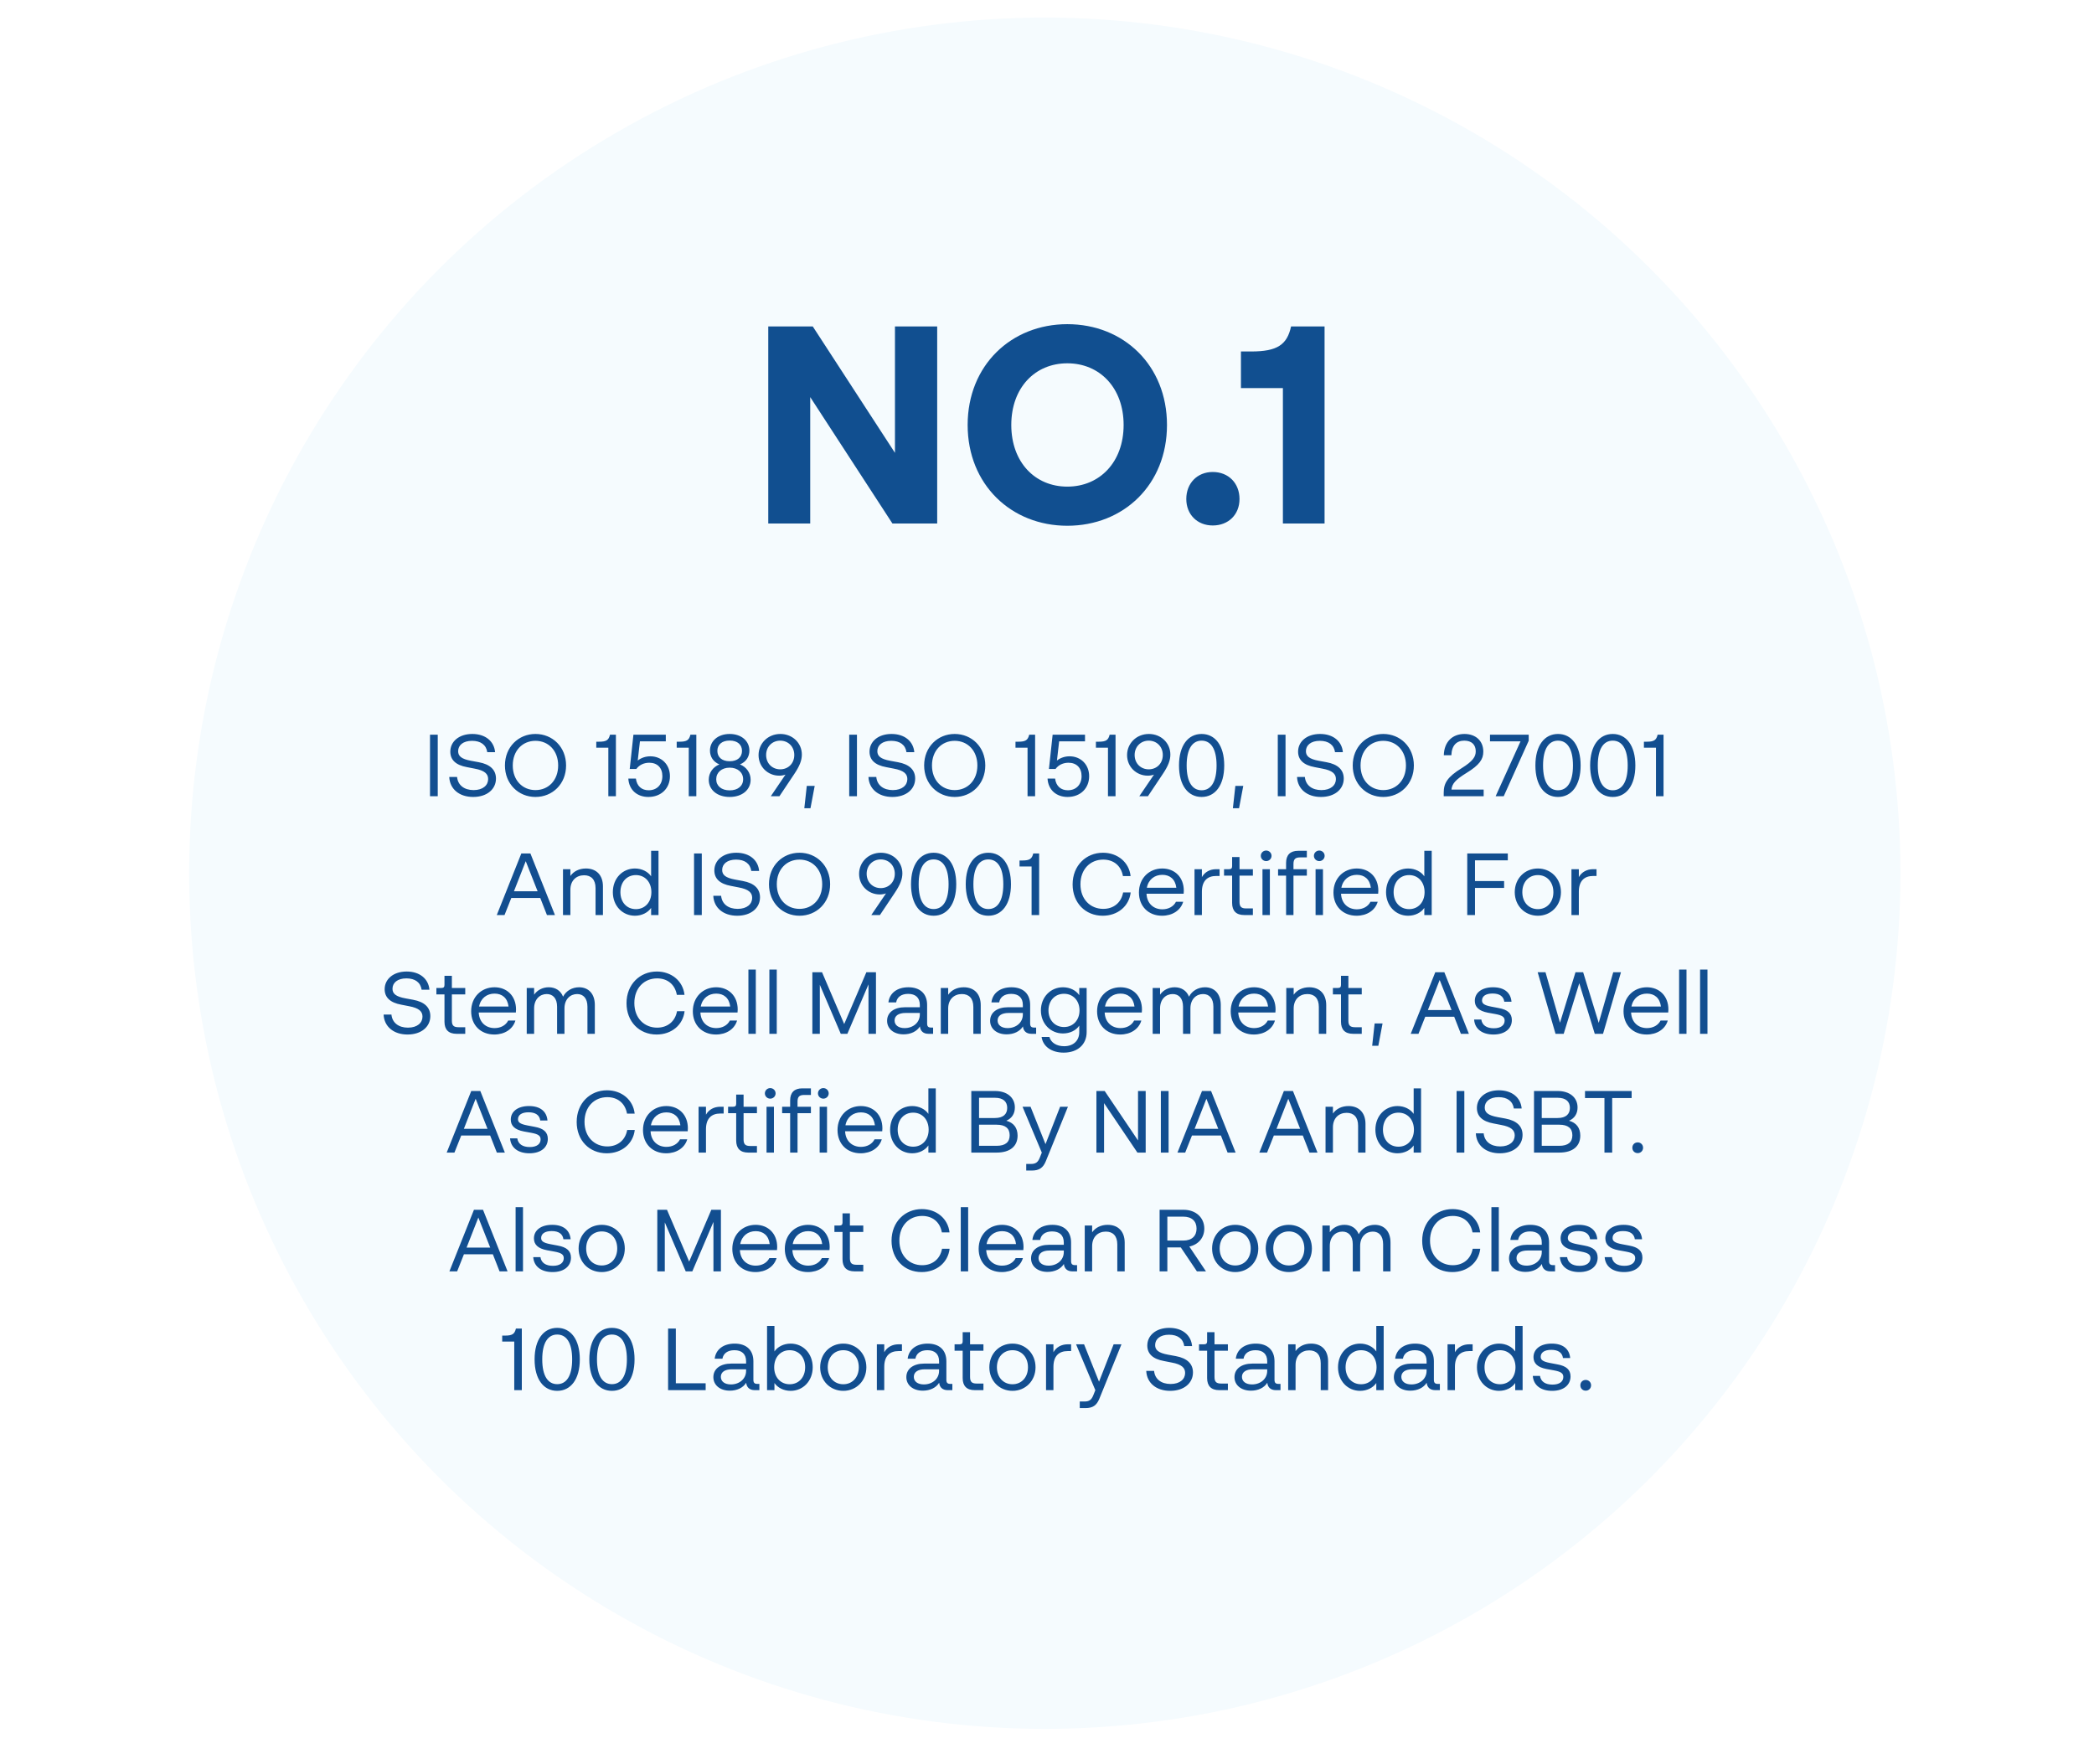
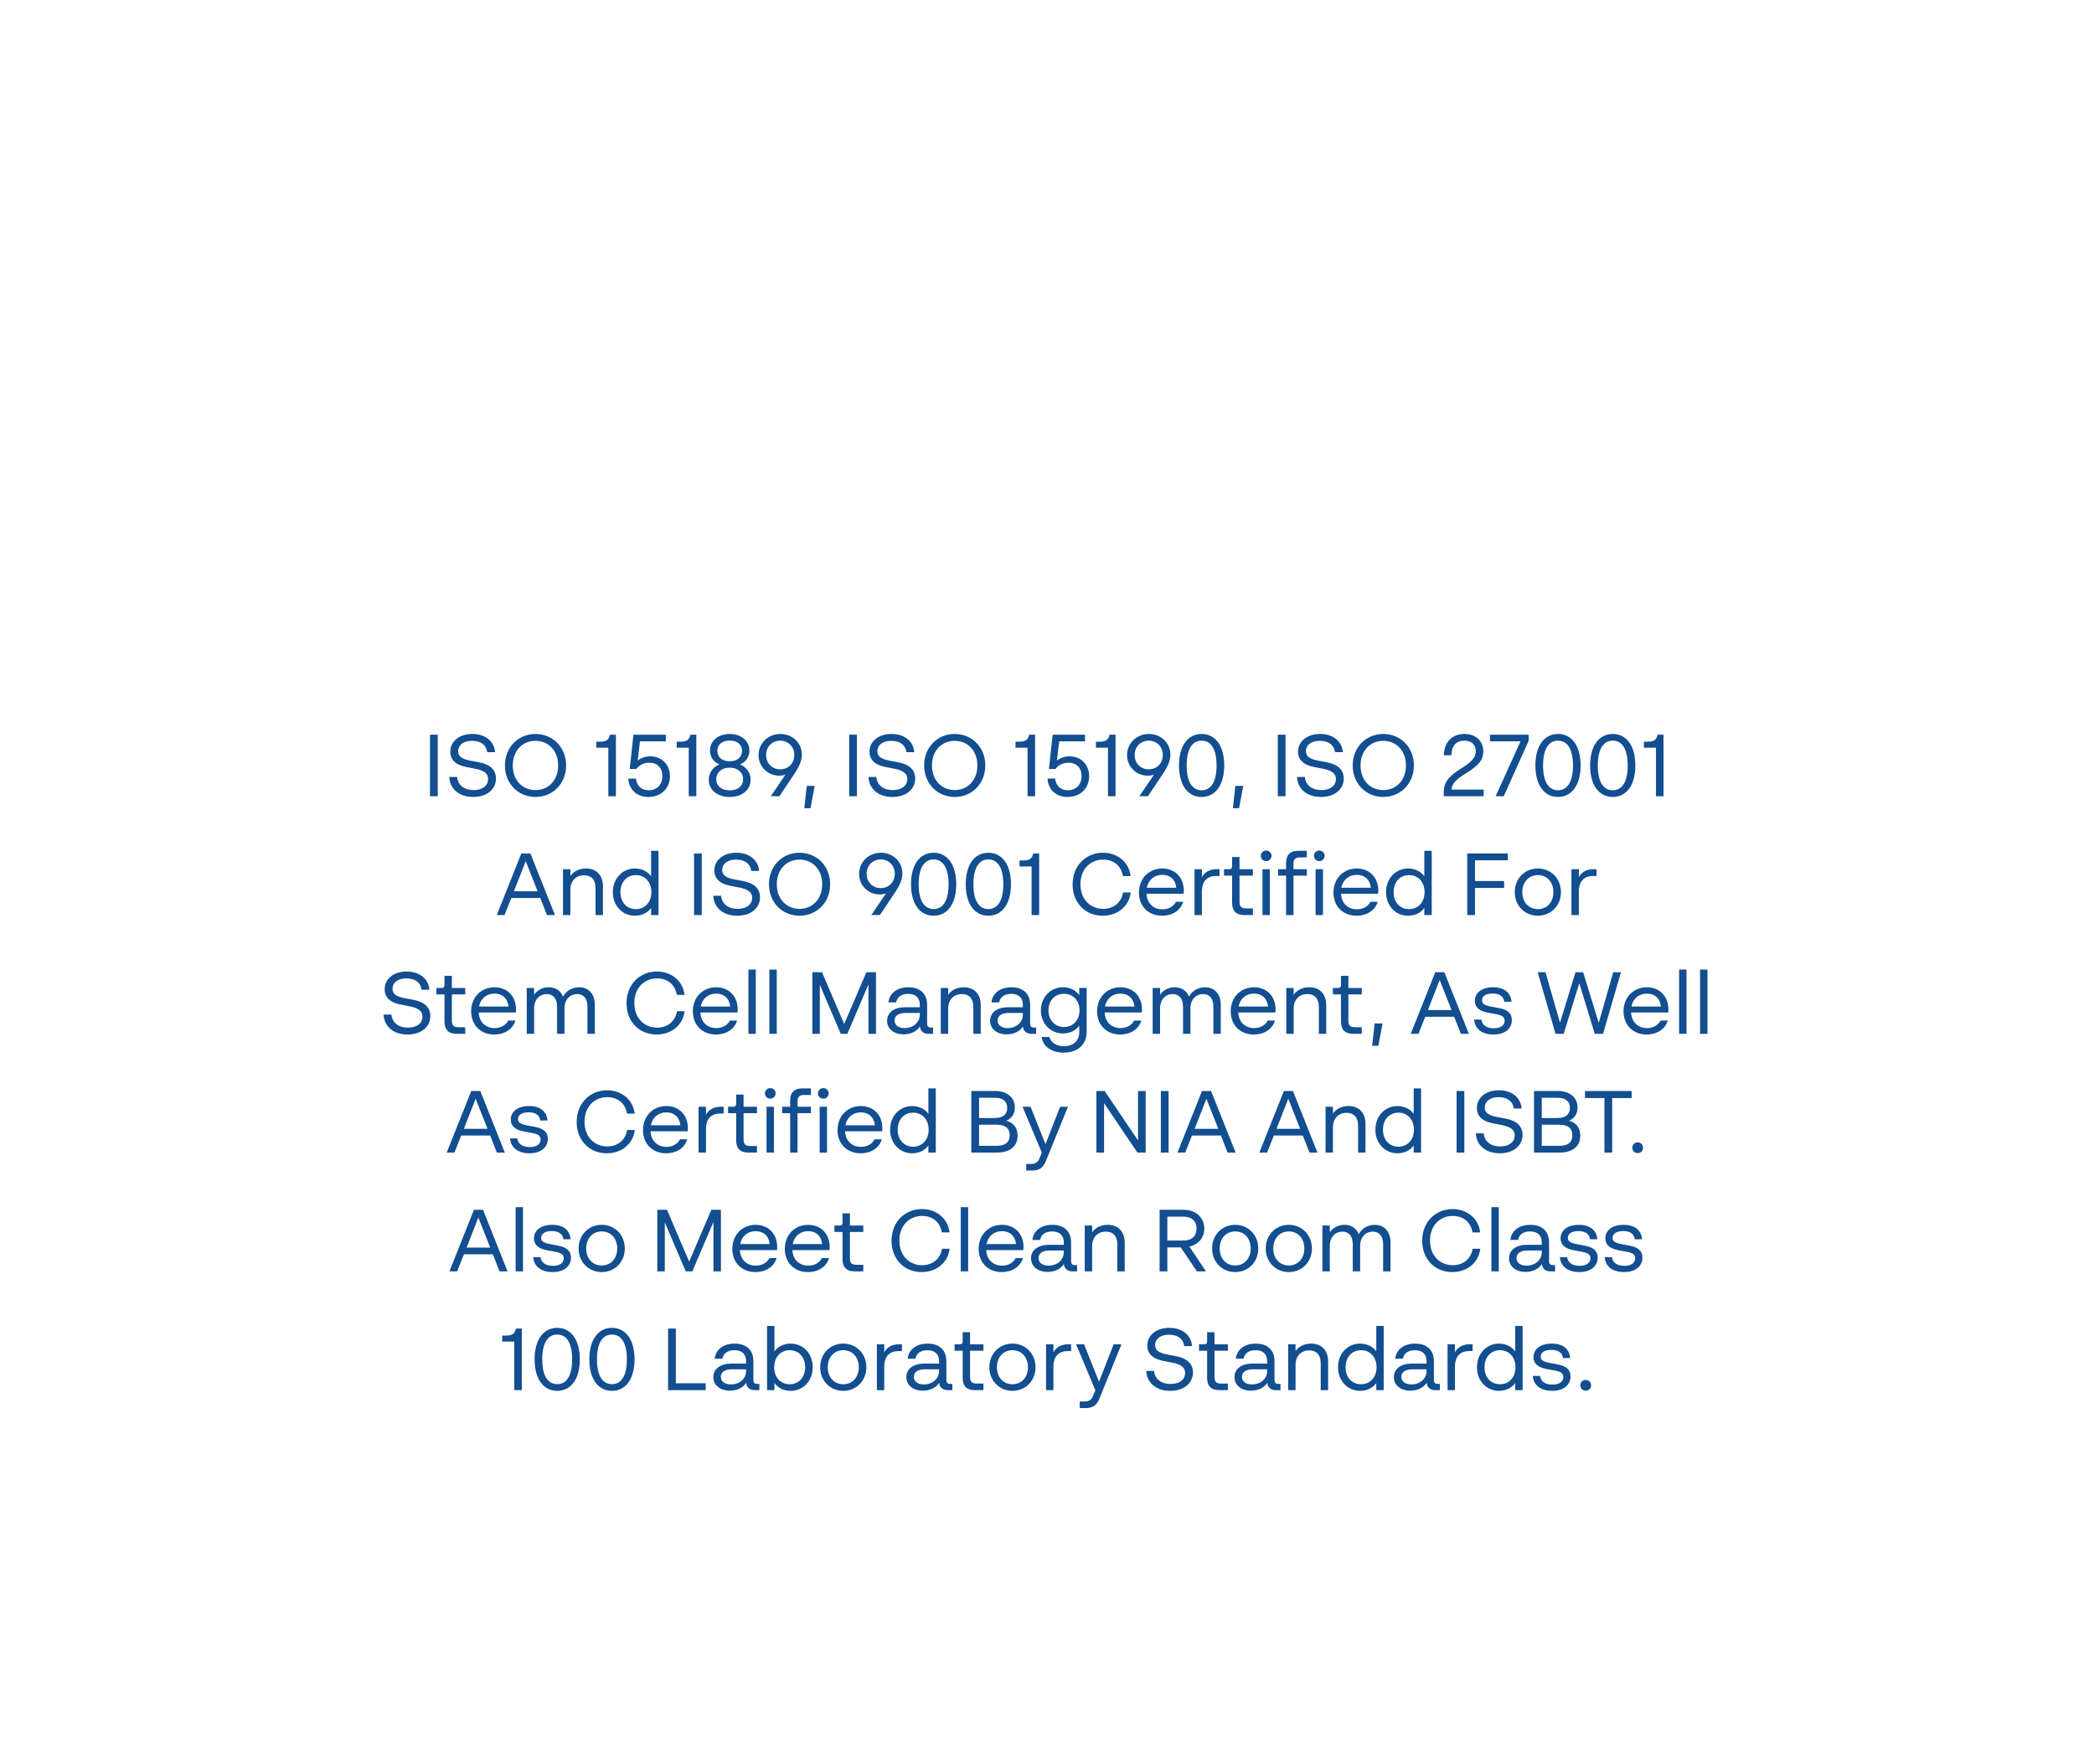
<svg xmlns="http://www.w3.org/2000/svg" width="476" height="401" viewBox="0 0 476 401" fill="none">
  <g filter="url(#filter0_d_530_851)">
-     <circle cx="237.5" cy="194.5" r="194.5" fill="#F5FBFE" />
    <path d="M99.507 177H97.747V163H99.507V177ZM107.562 177.16C104.382 177.16 102.242 175.34 102.122 172.62H103.902C104.082 174.5 105.542 175.6 107.662 175.6C109.802 175.6 110.962 174.48 110.962 173.1C110.962 171.92 110.182 171.14 107.882 170.72L106.142 170.38C103.602 169.92 102.362 168.72 102.362 166.86C102.362 164.58 104.322 162.84 107.362 162.84C110.342 162.84 112.322 164.5 112.542 166.98H110.762C110.522 165.32 109.282 164.4 107.302 164.4C105.302 164.4 104.142 165.38 104.142 166.76C104.142 167.86 104.882 168.54 107.082 168.94L108.822 169.26C111.462 169.74 112.742 171.04 112.742 172.98C112.742 175.38 110.722 177.16 107.562 177.16ZM121.72 177.16C117.86 177.16 114.78 174.2 114.78 170C114.78 165.8 117.86 162.84 121.72 162.84C125.6 162.84 128.68 165.8 128.68 170C128.68 174.2 125.6 177.16 121.72 177.16ZM121.72 175.6C124.68 175.6 126.88 173.36 126.88 170C126.88 166.64 124.68 164.4 121.72 164.4C118.76 164.4 116.56 166.64 116.56 170C116.56 173.36 118.76 175.6 121.72 175.6ZM138.665 163H140.005V177H138.285V165.96H135.545V164.6H136.185C137.845 164.6 138.365 164.24 138.665 163ZM147.848 167.92C150.348 167.92 152.288 169.76 152.288 172.44C152.288 175.2 150.288 177.16 147.388 177.16C144.908 177.16 142.988 175.64 142.828 172.98H144.548C144.768 174.72 145.888 175.64 147.448 175.64C149.348 175.64 150.568 174.34 150.568 172.42C150.568 170.52 149.408 169.38 147.588 169.38C146.408 169.38 145.328 169.86 144.648 170.8H143.148L143.988 163H151.348V164.52H145.468L144.968 168.88C145.788 168.24 146.788 167.92 147.848 167.92ZM156.946 163H158.286V177H156.566V165.96H153.826V164.6H154.466C156.126 164.6 156.646 164.24 156.946 163ZM168.209 169.76C169.689 170.36 170.629 171.68 170.629 173.24C170.629 175.54 168.709 177.16 165.869 177.16C163.029 177.16 161.109 175.54 161.109 173.24C161.109 171.68 162.049 170.36 163.529 169.76C162.069 169.16 161.389 167.94 161.389 166.62C161.389 164.44 163.209 162.84 165.869 162.84C168.529 162.84 170.349 164.44 170.349 166.62C170.349 167.94 169.669 169.16 168.209 169.76ZM165.869 164.34C164.069 164.34 163.069 165.3 163.069 166.68C163.069 168.1 164.089 169.04 165.869 169.04C167.649 169.04 168.669 168.1 168.669 166.68C168.669 165.3 167.669 164.34 165.869 164.34ZM165.869 175.66C167.729 175.66 168.929 174.66 168.929 173.14C168.929 171.6 167.709 170.5 165.869 170.5C164.029 170.5 162.809 171.6 162.809 173.14C162.809 174.66 164.009 175.66 165.869 175.66ZM177.393 162.84C180.133 162.84 182.273 164.88 182.273 167.52C182.273 168.84 181.773 170.12 180.553 171.94L177.173 177H175.213L178.553 172.08C178.113 172.24 177.633 172.32 177.133 172.32C174.553 172.32 172.433 170.32 172.433 167.64C172.433 165 174.553 162.84 177.393 162.84ZM177.353 170.88C179.173 170.88 180.553 169.54 180.553 167.62C180.553 165.72 179.173 164.36 177.353 164.36C175.553 164.36 174.153 165.72 174.153 167.62C174.153 169.54 175.553 170.88 177.353 170.88ZM184.235 179.72H182.835L183.395 174.64H185.195L184.235 179.72ZM194.8 177H193.04V163H194.8V177ZM202.855 177.16C199.675 177.16 197.535 175.34 197.415 172.62H199.195C199.375 174.5 200.835 175.6 202.955 175.6C205.095 175.6 206.255 174.48 206.255 173.1C206.255 171.92 205.475 171.14 203.175 170.72L201.435 170.38C198.895 169.92 197.655 168.72 197.655 166.86C197.655 164.58 199.615 162.84 202.655 162.84C205.635 162.84 207.615 164.5 207.835 166.98H206.055C205.815 165.32 204.575 164.4 202.595 164.4C200.595 164.4 199.435 165.38 199.435 166.76C199.435 167.86 200.175 168.54 202.375 168.94L204.115 169.26C206.755 169.74 208.035 171.04 208.035 172.98C208.035 175.38 206.015 177.16 202.855 177.16ZM217.013 177.16C213.153 177.16 210.073 174.2 210.073 170C210.073 165.8 213.153 162.84 217.013 162.84C220.893 162.84 223.973 165.8 223.973 170C223.973 174.2 220.893 177.16 217.013 177.16ZM217.013 175.6C219.973 175.6 222.173 173.36 222.173 170C222.173 166.64 219.973 164.4 217.013 164.4C214.053 164.4 211.853 166.64 211.853 170C211.853 173.36 214.053 175.6 217.013 175.6ZM233.958 163H235.298V177H233.578V165.96H230.838V164.6H231.478C233.138 164.6 233.658 164.24 233.958 163ZM243.141 167.92C245.641 167.92 247.581 169.76 247.581 172.44C247.581 175.2 245.581 177.16 242.681 177.16C240.201 177.16 238.281 175.64 238.121 172.98H239.841C240.061 174.72 241.181 175.64 242.741 175.64C244.641 175.64 245.861 174.34 245.861 172.42C245.861 170.52 244.701 169.38 242.881 169.38C241.701 169.38 240.621 169.86 239.941 170.8H238.441L239.281 163H246.641V164.52H240.761L240.261 168.88C241.081 168.24 242.081 167.92 243.141 167.92ZM252.239 163H253.579V177H251.859V165.96H249.119V164.6H249.759C251.419 164.6 251.939 164.24 252.239 163ZM261.162 162.84C263.902 162.84 266.042 164.88 266.042 167.52C266.042 168.84 265.542 170.12 264.322 171.94L260.942 177H258.982L262.322 172.08C261.882 172.24 261.402 172.32 260.902 172.32C258.322 172.32 256.202 170.32 256.202 167.64C256.202 165 258.322 162.84 261.162 162.84ZM261.122 170.88C262.942 170.88 264.322 169.54 264.322 167.62C264.322 165.72 262.942 164.36 261.122 164.36C259.322 164.36 257.922 165.72 257.922 167.62C257.922 169.54 259.322 170.88 261.122 170.88ZM273.146 177.16C270.086 177.16 268.006 174.56 268.006 170C268.006 165.44 270.086 162.84 273.146 162.84C276.206 162.84 278.286 165.44 278.286 170C278.286 174.56 276.206 177.16 273.146 177.16ZM273.146 175.64C275.206 175.64 276.546 173.84 276.546 170C276.546 166.16 275.206 164.36 273.146 164.36C271.086 164.36 269.746 166.16 269.746 170C269.746 173.84 271.086 175.64 273.146 175.64ZM281.657 179.72H280.257L280.817 174.64H282.617L281.657 179.72ZM292.222 177H290.462V163H292.222V177ZM300.277 177.16C297.097 177.16 294.957 175.34 294.837 172.62H296.617C296.797 174.5 298.257 175.6 300.377 175.6C302.517 175.6 303.677 174.48 303.677 173.1C303.677 171.92 302.897 171.14 300.597 170.72L298.857 170.38C296.317 169.92 295.077 168.72 295.077 166.86C295.077 164.58 297.037 162.84 300.077 162.84C303.057 162.84 305.037 164.5 305.257 166.98H303.477C303.237 165.32 301.997 164.4 300.017 164.4C298.017 164.4 296.857 165.38 296.857 166.76C296.857 167.86 297.597 168.54 299.797 168.94L301.537 169.26C304.177 169.74 305.457 171.04 305.457 172.98C305.457 175.38 303.437 177.16 300.277 177.16ZM314.435 177.16C310.575 177.16 307.495 174.2 307.495 170C307.495 165.8 310.575 162.84 314.435 162.84C318.315 162.84 321.395 165.8 321.395 170C321.395 174.2 318.315 177.16 314.435 177.16ZM314.435 175.6C317.395 175.6 319.595 173.36 319.595 170C319.595 166.64 317.395 164.4 314.435 164.4C311.475 164.4 309.275 166.64 309.275 170C309.275 173.36 311.475 175.6 314.435 175.6ZM329.94 175.48H337.26V177H328.18V176.18C328.18 173.98 329.06 172.6 332.22 170.64C334.86 169 335.46 167.98 335.46 166.78C335.46 165.28 334.52 164.36 332.86 164.36C331.12 164.36 330 165.42 329.92 167.68H328.2C328.28 164.6 330.18 162.84 332.9 162.84C335.42 162.84 337.18 164.38 337.18 166.86C337.18 168.6 336.3 169.9 333.36 171.7C330.86 173.24 330.08 174.14 329.94 175.48ZM338.7 164.52V163H347.5V164.38L341.82 177H339.98L345.64 164.52H338.7ZM354.161 177.16C351.101 177.16 349.021 174.56 349.021 170C349.021 165.44 351.101 162.84 354.161 162.84C357.221 162.84 359.301 165.44 359.301 170C359.301 174.56 357.221 177.16 354.161 177.16ZM354.161 175.64C356.221 175.64 357.561 173.84 357.561 170C357.561 166.16 356.221 164.36 354.161 164.36C352.101 164.36 350.761 166.16 350.761 170C350.761 173.84 352.101 175.64 354.161 175.64ZM366.603 177.16C363.543 177.16 361.463 174.56 361.463 170C361.463 165.44 363.543 162.84 366.603 162.84C369.663 162.84 371.743 165.44 371.743 170C371.743 174.56 369.663 177.16 366.603 177.16ZM366.603 175.64C368.663 175.64 370.003 173.84 370.003 170C370.003 166.16 368.663 164.36 366.603 164.36C364.543 164.36 363.203 166.16 363.203 170C363.203 173.84 364.543 175.64 366.603 175.64ZM376.809 163H378.149V177H376.429V165.96H373.689V164.6H374.329C375.989 164.6 376.509 164.24 376.809 163ZM126.148 204H124.328L122.808 200.12H116.228L114.688 204H112.928L118.508 190H120.568L126.148 204ZM119.508 191.76L116.828 198.6H122.208L119.508 191.76ZM133.198 193.42C135.558 193.42 137.058 194.92 137.058 197.48V204H135.378V197.88C135.378 195.92 134.358 194.96 132.778 194.96C131.018 194.96 129.658 196.14 129.658 198.26V204H127.978V193.58H129.658V195.12C130.418 194.04 131.678 193.42 133.198 193.42ZM148.009 195.2V189.4H149.689V204H148.009V202.38C147.289 203.44 145.909 204.16 144.329 204.16C141.509 204.16 139.309 201.92 139.309 198.8C139.309 195.66 141.509 193.42 144.329 193.42C145.909 193.42 147.289 194.14 148.009 195.2ZM144.549 202.66C146.609 202.66 148.069 201.08 148.069 198.8C148.069 196.5 146.609 194.92 144.549 194.92C142.469 194.92 141.029 196.5 141.029 198.8C141.029 201.08 142.469 202.66 144.549 202.66ZM159.527 204H157.767V190H159.527V204ZM167.582 204.16C164.402 204.16 162.262 202.34 162.142 199.62H163.922C164.102 201.5 165.562 202.6 167.682 202.6C169.822 202.6 170.982 201.48 170.982 200.1C170.982 198.92 170.202 198.14 167.902 197.72L166.162 197.38C163.622 196.92 162.382 195.72 162.382 193.86C162.382 191.58 164.342 189.84 167.382 189.84C170.362 189.84 172.342 191.5 172.562 193.98H170.782C170.542 192.32 169.302 191.4 167.322 191.4C165.322 191.4 164.162 192.38 164.162 193.76C164.162 194.86 164.902 195.54 167.102 195.94L168.842 196.26C171.482 196.74 172.762 198.04 172.762 199.98C172.762 202.38 170.742 204.16 167.582 204.16ZM181.74 204.16C177.88 204.16 174.8 201.2 174.8 197C174.8 192.8 177.88 189.84 181.74 189.84C185.62 189.84 188.7 192.8 188.7 197C188.7 201.2 185.62 204.16 181.74 204.16ZM181.74 202.6C184.7 202.6 186.9 200.36 186.9 197C186.9 193.64 184.7 191.4 181.74 191.4C178.78 191.4 176.58 193.64 176.58 197C176.58 200.36 178.78 202.6 181.74 202.6ZM200.244 189.84C202.984 189.84 205.124 191.88 205.124 194.52C205.124 195.84 204.624 197.12 203.404 198.94L200.024 204H198.064L201.404 199.08C200.964 199.24 200.484 199.32 199.984 199.32C197.404 199.32 195.284 197.32 195.284 194.64C195.284 192 197.404 189.84 200.244 189.84ZM200.204 197.88C202.024 197.88 203.404 196.54 203.404 194.62C203.404 192.72 202.024 191.36 200.204 191.36C198.404 191.36 197.004 192.72 197.004 194.62C197.004 196.54 198.404 197.88 200.204 197.88ZM212.228 204.16C209.168 204.16 207.088 201.56 207.088 197C207.088 192.44 209.168 189.84 212.228 189.84C215.288 189.84 217.368 192.44 217.368 197C217.368 201.56 215.288 204.16 212.228 204.16ZM212.228 202.64C214.288 202.64 215.628 200.84 215.628 197C215.628 193.16 214.288 191.36 212.228 191.36C210.168 191.36 208.828 193.16 208.828 197C208.828 200.84 210.168 202.64 212.228 202.64ZM224.669 204.16C221.609 204.16 219.529 201.56 219.529 197C219.529 192.44 221.609 189.84 224.669 189.84C227.729 189.84 229.809 192.44 229.809 197C229.809 201.56 227.729 204.16 224.669 204.16ZM224.669 202.64C226.729 202.64 228.069 200.84 228.069 197C228.069 193.16 226.729 191.36 224.669 191.36C222.609 191.36 221.269 193.16 221.269 197C221.269 200.84 222.609 202.64 224.669 202.64ZM234.876 190H236.216V204H234.496V192.96H231.756V191.6H232.396C234.056 191.6 234.576 191.24 234.876 190ZM250.663 204.16C246.703 204.16 243.823 201.22 243.823 197.04C243.823 192.76 246.863 189.84 250.723 189.84C254.043 189.84 256.663 192 257.003 195.14H255.263C254.823 192.7 253.063 191.4 250.783 191.4C247.823 191.4 245.603 193.6 245.603 197C245.603 200.48 247.903 202.6 250.783 202.6C253.103 202.6 254.883 201.22 255.303 198.86H257.023C256.663 202 254.063 204.16 250.663 204.16ZM269.099 198.48C269.099 198.76 269.079 199 269.059 199.16H260.619C260.739 201.48 262.319 202.7 264.219 202.7C265.619 202.7 266.779 202.06 267.319 200.98H268.959C268.379 202.96 266.479 204.16 264.159 204.16C261.059 204.16 258.899 202.02 258.899 198.88C258.899 195.64 261.219 193.42 264.199 193.42C267.019 193.42 269.099 195.38 269.099 198.48ZM264.219 194.86C262.479 194.86 261.059 195.9 260.699 197.8H267.399C267.159 195.84 265.919 194.86 264.219 194.86ZM276.452 193.58H277.232V195.12H276.452C274.432 195.12 273.212 196.28 273.212 198.7V204H271.532V193.58H273.212V195.38C273.872 194.2 275.072 193.58 276.452 193.58ZM284.801 193.58V195.04H281.761V201C281.761 202.1 282.161 202.5 283.261 202.5H284.801V204H282.821C281.021 204 280.081 203.06 280.081 201.26V195.04H278.241V193.58H279.361C279.881 193.58 280.081 193.38 280.081 192.88V190.82H281.761V193.58H284.801ZM287.821 191.74C287.161 191.74 286.601 191.22 286.601 190.54C286.601 189.86 287.161 189.34 287.821 189.34C288.481 189.34 289.041 189.86 289.041 190.54C289.041 191.22 288.481 191.74 287.821 191.74ZM288.661 204H286.981V193.58H288.661V204ZM297.067 190.9H295.547C294.447 190.9 294.027 191.3 294.027 192.4V193.58H297.067V195.04H294.027V204H292.347V195.04H290.527V193.58H292.347V192.14C292.347 190.34 293.307 189.4 295.087 189.4H297.067V190.9ZM299.892 191.74C299.232 191.74 298.672 191.22 298.672 190.54C298.672 189.86 299.232 189.34 299.892 189.34C300.552 189.34 301.112 189.86 301.112 190.54C301.112 191.22 300.552 191.74 299.892 191.74ZM300.732 204H299.052V193.58H300.732V204ZM313.317 198.48C313.317 198.76 313.297 199 313.277 199.16H304.837C304.957 201.48 306.537 202.7 308.437 202.7C309.837 202.7 310.997 202.06 311.537 200.98H313.177C312.597 202.96 310.697 204.16 308.377 204.16C305.277 204.16 303.117 202.02 303.117 198.88C303.117 195.64 305.437 193.42 308.417 193.42C311.237 193.42 313.317 195.38 313.317 198.48ZM308.437 194.86C306.697 194.86 305.277 195.9 304.917 197.8H311.617C311.377 195.84 310.137 194.86 308.437 194.86ZM323.771 195.2V189.4H325.451V204H323.771V202.38C323.051 203.44 321.671 204.16 320.091 204.16C317.271 204.16 315.071 201.92 315.071 198.8C315.071 195.66 317.271 193.42 320.091 193.42C321.671 193.42 323.051 194.14 323.771 195.2ZM320.311 202.66C322.371 202.66 323.831 201.08 323.831 198.8C323.831 196.5 322.371 194.92 320.311 194.92C318.231 194.92 316.791 196.5 316.791 198.8C316.791 201.08 318.231 202.66 320.311 202.66ZM342.749 190V191.56H335.289V196.28H341.909V197.84H335.289V204H333.529V190H342.749ZM349.588 204.16C346.628 204.16 344.328 201.9 344.328 198.8C344.328 195.68 346.628 193.42 349.588 193.42C352.528 193.42 354.828 195.68 354.828 198.8C354.828 201.9 352.528 204.16 349.588 204.16ZM349.588 202.66C351.648 202.66 353.108 201.08 353.108 198.8C353.108 196.5 351.648 194.92 349.588 194.92C347.508 194.92 346.048 196.5 346.048 198.8C346.048 201.08 347.508 202.66 349.588 202.66ZM362.136 193.58H362.916V195.12H362.136C360.116 195.12 358.896 196.28 358.896 198.7V204H357.216V193.58H358.896V195.38C359.556 194.2 360.756 193.58 362.136 193.58ZM92.64 231.16C89.46 231.16 87.32 229.34 87.2 226.62H88.98C89.16 228.5 90.62 229.6 92.74 229.6C94.88 229.6 96.04 228.48 96.04 227.1C96.04 225.92 95.26 225.14 92.96 224.72L91.22 224.38C88.68 223.92 87.44 222.72 87.44 220.86C87.44 218.58 89.4 216.84 92.44 216.84C95.42 216.84 97.4 218.5 97.62 220.98H95.84C95.6 219.32 94.36 218.4 92.38 218.4C90.38 218.4 89.22 219.38 89.22 220.76C89.22 221.86 89.96 222.54 92.16 222.94L93.9 223.26C96.54 223.74 97.82 225.04 97.82 226.98C97.82 229.38 95.8 231.16 92.64 231.16ZM105.758 220.58V222.04H102.718V228C102.718 229.1 103.118 229.5 104.218 229.5H105.758V231H103.778C101.978 231 101.038 230.06 101.038 228.26V222.04H99.198V220.58H100.318C100.838 220.58 101.038 220.38 101.038 219.88V217.82H102.718V220.58H105.758ZM117.302 225.48C117.302 225.76 117.282 226 117.262 226.16H108.822C108.942 228.48 110.522 229.7 112.422 229.7C113.822 229.7 114.982 229.06 115.522 227.98H117.162C116.582 229.96 114.682 231.16 112.362 231.16C109.262 231.16 107.102 229.02 107.102 225.88C107.102 222.64 109.422 220.42 112.402 220.42C115.222 220.42 117.302 222.38 117.302 225.48ZM112.422 221.86C110.682 221.86 109.262 222.9 108.902 224.8H115.602C115.362 222.84 114.122 221.86 112.422 221.86ZM131.635 220.42C133.755 220.42 135.215 221.88 135.215 224.44V231H133.535V224.84C133.535 222.9 132.575 221.96 131.195 221.96C129.635 221.96 128.315 223.14 128.315 225.22V231H126.635V224.84C126.635 222.9 125.655 221.96 124.275 221.96C122.735 221.96 121.415 223.14 121.415 225.22V231H119.735V220.58H121.415V222.1C122.155 221.04 123.375 220.42 124.735 220.42C126.255 220.42 127.455 221.18 127.995 222.56C128.675 221.22 130.075 220.42 131.635 220.42ZM149.257 231.16C145.297 231.16 142.417 228.22 142.417 224.04C142.417 219.76 145.457 216.84 149.317 216.84C152.637 216.84 155.257 219 155.597 222.14H153.857C153.417 219.7 151.657 218.4 149.377 218.4C146.417 218.4 144.197 220.6 144.197 224C144.197 227.48 146.497 229.6 149.377 229.6C151.697 229.6 153.477 228.22 153.897 225.86H155.617C155.257 229 152.657 231.16 149.257 231.16ZM167.692 225.48C167.692 225.76 167.672 226 167.652 226.16H159.212C159.332 228.48 160.912 229.7 162.812 229.7C164.212 229.7 165.372 229.06 165.912 227.98H167.552C166.972 229.96 165.072 231.16 162.752 231.16C159.652 231.16 157.492 229.02 157.492 225.88C157.492 222.64 159.812 220.42 162.792 220.42C165.612 220.42 167.692 222.38 167.692 225.48ZM162.812 221.86C161.072 221.86 159.652 222.9 159.292 224.8H165.992C165.752 222.84 164.512 221.86 162.812 221.86ZM171.806 231H170.126V216.4H171.806V231ZM176.572 231H174.892V216.4H176.572V231ZM191.901 228.78L196.941 217H199.121V231H197.421V219.76L192.621 231H191.121L186.361 219.86V231H184.661V217H186.861L191.901 228.78ZM211.651 229.58H212.111V231H211.031C209.911 231 209.211 230.38 209.111 229.32C208.411 230.46 207.031 231.12 205.391 231.12C203.171 231.12 201.651 229.86 201.651 228.04C201.651 226.16 203.231 224.96 205.751 224.96H209.091V224.44C209.091 222.78 208.111 221.92 206.431 221.92C204.891 221.92 203.911 222.66 203.711 223.86H201.951C202.191 221.76 203.931 220.42 206.491 220.42C209.191 220.42 210.751 221.92 210.751 224.44V228.66C210.751 229.32 211.011 229.58 211.651 229.58ZM205.631 229.7C207.591 229.7 209.091 228.42 209.091 226.62V226.26H205.851C204.231 226.26 203.351 226.92 203.351 227.98C203.351 229.02 204.231 229.7 205.631 229.7ZM219.076 220.42C221.436 220.42 222.936 221.92 222.936 224.48V231H221.256V224.88C221.256 222.92 220.236 221.96 218.656 221.96C216.896 221.96 215.536 223.14 215.536 225.26V231H213.856V220.58H215.536V222.12C216.296 221.04 217.556 220.42 219.076 220.42ZM235.069 229.58H235.529V231H234.449C233.329 231 232.629 230.38 232.529 229.32C231.829 230.46 230.449 231.12 228.809 231.12C226.589 231.12 225.069 229.86 225.069 228.04C225.069 226.16 226.649 224.96 229.169 224.96H232.509V224.44C232.509 222.78 231.529 221.92 229.849 221.92C228.309 221.92 227.329 222.66 227.129 223.86H225.369C225.609 221.76 227.349 220.42 229.909 220.42C232.609 220.42 234.169 221.92 234.169 224.44V228.66C234.169 229.32 234.429 229.58 235.069 229.58ZM229.049 229.7C231.009 229.7 232.509 228.42 232.509 226.62V226.26H229.269C227.649 226.26 226.769 226.92 226.769 227.98C226.769 229.02 227.649 229.7 229.049 229.7ZM245.333 222.22V220.58H247.013V230.62C247.013 233.38 245.013 235.28 241.793 235.28C239.013 235.28 237.073 233.86 236.773 231.72H238.553C238.873 232.98 240.153 233.82 241.893 233.82C244.013 233.82 245.333 232.54 245.333 230.62V229.14C244.613 230.22 243.233 230.92 241.633 230.92C238.813 230.92 236.613 228.7 236.613 225.68C236.613 222.66 238.813 220.42 241.633 220.42C243.233 220.42 244.613 221.14 245.333 222.22ZM241.873 229.46C243.933 229.46 245.393 227.88 245.393 225.68C245.393 223.46 243.933 221.9 241.873 221.9C239.793 221.9 238.333 223.46 238.333 225.68C238.333 227.88 239.793 229.46 241.873 229.46ZM259.587 225.48C259.587 225.76 259.567 226 259.547 226.16H251.107C251.227 228.48 252.807 229.7 254.707 229.7C256.107 229.7 257.267 229.06 257.807 227.98H259.447C258.867 229.96 256.967 231.16 254.647 231.16C251.547 231.16 249.387 229.02 249.387 225.88C249.387 222.64 251.707 220.42 254.687 220.42C257.507 220.42 259.587 222.38 259.587 225.48ZM254.707 221.86C252.967 221.86 251.547 222.9 251.187 224.8H257.887C257.647 222.84 256.407 221.86 254.707 221.86ZM273.92 220.42C276.04 220.42 277.5 221.88 277.5 224.44V231H275.82V224.84C275.82 222.9 274.86 221.96 273.48 221.96C271.92 221.96 270.6 223.14 270.6 225.22V231H268.92V224.84C268.92 222.9 267.94 221.96 266.56 221.96C265.02 221.96 263.7 223.14 263.7 225.22V231H262.02V220.58H263.7V222.1C264.44 221.04 265.66 220.42 267.02 220.42C268.54 220.42 269.74 221.18 270.28 222.56C270.96 221.22 272.36 220.42 273.92 220.42ZM289.958 225.48C289.958 225.76 289.938 226 289.918 226.16H281.478C281.598 228.48 283.178 229.7 285.078 229.7C286.478 229.7 287.638 229.06 288.178 227.98H289.818C289.238 229.96 287.338 231.16 285.018 231.16C281.918 231.16 279.758 229.02 279.758 225.88C279.758 222.64 282.078 220.42 285.058 220.42C287.878 220.42 289.958 222.38 289.958 225.48ZM285.078 221.86C283.338 221.86 281.918 222.9 281.558 224.8H288.258C288.018 222.84 286.778 221.86 285.078 221.86ZM297.612 220.42C299.972 220.42 301.472 221.92 301.472 224.48V231H299.792V224.88C299.792 222.92 298.772 221.96 297.192 221.96C295.432 221.96 294.072 223.14 294.072 225.26V231H292.392V220.58H294.072V222.12C294.832 221.04 296.092 220.42 297.612 220.42ZM309.548 220.58V222.04H306.508V228C306.508 229.1 306.908 229.5 308.008 229.5H309.548V231H307.568C305.768 231 304.828 230.06 304.828 228.26V222.04H302.988V220.58H304.108C304.628 220.58 304.828 220.38 304.828 219.88V217.82H306.508V220.58H309.548ZM313.317 233.72H311.917L312.477 228.64H314.277L313.317 233.72ZM333.902 231H332.082L330.562 227.12H323.982L322.442 231H320.682L326.262 217H328.322L333.902 231ZM327.262 218.76L324.582 225.6H329.962L327.262 218.76ZM339.489 231.16C336.949 231.16 335.249 229.92 335.089 227.76H336.729C336.909 229.04 337.929 229.74 339.569 229.74C341.169 229.74 342.029 229.04 342.029 228C342.029 227.2 341.529 226.8 339.889 226.5L338.229 226.2C336.109 225.8 335.249 224.86 335.249 223.5C335.249 221.7 336.789 220.42 339.389 220.42C341.949 220.42 343.409 221.64 343.589 223.7H341.949C341.789 222.5 340.889 221.84 339.289 221.84C337.689 221.84 336.889 222.48 336.889 223.42C336.889 224.1 337.329 224.5 338.989 224.82L340.669 225.14C342.709 225.5 343.669 226.36 343.669 227.88C343.669 229.8 342.129 231.16 339.489 231.16ZM363.415 228.52L366.715 217H368.475L364.395 231H362.515L358.995 219.5L355.455 231H353.595L349.535 217H351.315L354.615 228.48L358.135 217H359.875L363.415 228.52ZM379.255 225.48C379.255 225.76 379.235 226 379.215 226.16H370.775C370.895 228.48 372.475 229.7 374.375 229.7C375.775 229.7 376.935 229.06 377.475 227.98H379.115C378.535 229.96 376.635 231.16 374.315 231.16C371.215 231.16 369.055 229.02 369.055 225.88C369.055 222.64 371.375 220.42 374.355 220.42C377.175 220.42 379.255 222.38 379.255 225.48ZM374.375 221.86C372.635 221.86 371.215 222.9 370.855 224.8H377.555C377.315 222.84 376.075 221.86 374.375 221.86ZM383.368 231H381.688V216.4H383.368V231ZM388.134 231H386.454V216.4H388.134V231ZM114.762 258H112.942L111.422 254.12H104.842L103.302 258H101.542L107.122 244H109.182L114.762 258ZM108.122 245.76L105.442 252.6H110.822L108.122 245.76ZM120.348 258.16C117.808 258.16 116.108 256.92 115.948 254.76H117.588C117.768 256.04 118.788 256.74 120.428 256.74C122.028 256.74 122.888 256.04 122.888 255C122.888 254.2 122.388 253.8 120.748 253.5L119.088 253.2C116.968 252.8 116.108 251.86 116.108 250.5C116.108 248.7 117.648 247.42 120.248 247.42C122.808 247.42 124.268 248.64 124.448 250.7H122.808C122.648 249.5 121.748 248.84 120.148 248.84C118.548 248.84 117.748 249.48 117.748 250.42C117.748 251.1 118.188 251.5 119.848 251.82L121.528 252.14C123.568 252.5 124.528 253.36 124.528 254.88C124.528 256.8 122.988 258.16 120.348 258.16ZM137.929 258.16C133.969 258.16 131.089 255.22 131.089 251.04C131.089 246.76 134.129 243.84 137.989 243.84C141.309 243.84 143.929 246 144.269 249.14H142.529C142.089 246.7 140.329 245.4 138.049 245.4C135.089 245.4 132.869 247.6 132.869 251C132.869 254.48 135.169 256.6 138.049 256.6C140.369 256.6 142.149 255.22 142.569 252.86H144.289C143.929 256 141.329 258.16 137.929 258.16ZM156.364 252.48C156.364 252.76 156.344 253 156.324 253.16H147.884C148.004 255.48 149.584 256.7 151.484 256.7C152.884 256.7 154.044 256.06 154.584 254.98H156.224C155.644 256.96 153.744 258.16 151.424 258.16C148.324 258.16 146.164 256.02 146.164 252.88C146.164 249.64 148.484 247.42 151.464 247.42C154.284 247.42 156.364 249.38 156.364 252.48ZM151.484 248.86C149.744 248.86 148.324 249.9 147.964 251.8H154.664C154.424 249.84 153.184 248.86 151.484 248.86ZM163.718 247.58H164.498V249.12H163.718C161.698 249.12 160.478 250.28 160.478 252.7V258H158.798V247.58H160.478V249.38C161.138 248.2 162.338 247.58 163.718 247.58ZM172.067 247.58V249.04H169.027V255C169.027 256.1 169.427 256.5 170.527 256.5H172.067V258H170.087C168.287 258 167.347 257.06 167.347 255.26V249.04H165.507V247.58H166.627C167.147 247.58 167.347 247.38 167.347 246.88V244.82H169.027V247.58H172.067ZM175.087 245.74C174.427 245.74 173.867 245.22 173.867 244.54C173.867 243.86 174.427 243.34 175.087 243.34C175.747 243.34 176.307 243.86 176.307 244.54C176.307 245.22 175.747 245.74 175.087 245.74ZM175.927 258H174.247V247.58H175.927V258ZM184.333 244.9H182.813C181.713 244.9 181.293 245.3 181.293 246.4V247.58H184.333V249.04H181.293V258H179.613V249.04H177.793V247.58H179.613V246.14C179.613 244.34 180.573 243.4 182.353 243.4H184.333V244.9ZM187.157 245.74C186.497 245.74 185.937 245.22 185.937 244.54C185.937 243.86 186.497 243.34 187.157 243.34C187.817 243.34 188.377 243.86 188.377 244.54C188.377 245.22 187.817 245.74 187.157 245.74ZM187.997 258H186.317V247.58H187.997V258ZM200.583 252.48C200.583 252.76 200.563 253 200.543 253.16H192.103C192.223 255.48 193.803 256.7 195.703 256.7C197.103 256.7 198.263 256.06 198.803 254.98H200.443C199.863 256.96 197.963 258.16 195.643 258.16C192.543 258.16 190.383 256.02 190.383 252.88C190.383 249.64 192.703 247.42 195.683 247.42C198.503 247.42 200.583 249.38 200.583 252.48ZM195.703 248.86C193.963 248.86 192.543 249.9 192.183 251.8H198.883C198.643 249.84 197.403 248.86 195.703 248.86ZM211.037 249.2V243.4H212.717V258H211.037V256.38C210.317 257.44 208.937 258.16 207.357 258.16C204.537 258.16 202.337 255.92 202.337 252.8C202.337 249.66 204.537 247.42 207.357 247.42C208.937 247.42 210.317 248.14 211.037 249.2ZM207.577 256.66C209.637 256.66 211.097 255.08 211.097 252.8C211.097 250.5 209.637 248.92 207.577 248.92C205.497 248.92 204.057 250.5 204.057 252.8C204.057 255.08 205.497 256.66 207.577 256.66ZM228.754 250.76C230.394 251.2 231.314 252.36 231.314 254.14C231.314 256.54 229.634 258 226.534 258H220.794V244H226.174C228.894 244 230.694 245.46 230.694 247.74C230.694 249.14 230.034 250.2 228.754 250.76ZM228.954 247.84C228.954 246.42 228.054 245.54 226.154 245.54H222.554V250.14H226.154C228.054 250.14 228.954 249.26 228.954 247.84ZM222.554 256.46H226.534C228.554 256.46 229.514 255.62 229.514 254.06C229.514 252.5 228.554 251.66 226.534 251.66H222.554V256.46ZM237.659 256.08L240.979 247.58H242.759L237.739 259.94C237.119 261.46 236.239 262.08 234.559 262.08H233.279V260.58H234.359C235.439 260.58 235.939 260.2 236.359 259.16L236.819 258L232.439 247.58H234.259L237.659 256.08ZM258.692 255.24V244H260.432V258H258.552L250.972 246.76V258H249.232V244H251.112L258.692 255.24ZM265.64 258H263.88V244H265.64V258ZM280.875 258H279.055L277.535 254.12H270.955L269.415 258H267.655L273.235 244H275.295L280.875 258ZM274.235 245.76L271.555 252.6H276.935L274.235 245.76ZM299.488 258H297.668L296.148 254.12H289.568L288.028 258H286.268L291.848 244H293.908L299.488 258ZM292.848 245.76L290.168 252.6H295.548L292.848 245.76ZM306.537 247.42C308.897 247.42 310.397 248.92 310.397 251.48V258H308.717V251.88C308.717 249.92 307.697 248.96 306.117 248.96C304.357 248.96 302.997 250.14 302.997 252.26V258H301.317V247.58H302.997V249.12C303.757 248.04 305.017 247.42 306.537 247.42ZM321.349 249.2V243.4H323.029V258H321.349V256.38C320.629 257.44 319.249 258.16 317.669 258.16C314.849 258.16 312.649 255.92 312.649 252.8C312.649 249.66 314.849 247.42 317.669 247.42C319.249 247.42 320.629 248.14 321.349 249.2ZM317.889 256.66C319.949 256.66 321.409 255.08 321.409 252.8C321.409 250.5 319.949 248.92 317.889 248.92C315.809 248.92 314.369 250.5 314.369 252.8C314.369 255.08 315.809 256.66 317.889 256.66ZM332.867 258H331.107V244H332.867V258ZM340.922 258.16C337.742 258.16 335.602 256.34 335.482 253.62H337.262C337.442 255.5 338.902 256.6 341.022 256.6C343.162 256.6 344.322 255.48 344.322 254.1C344.322 252.92 343.542 252.14 341.242 251.72L339.502 251.38C336.962 250.92 335.722 249.72 335.722 247.86C335.722 245.58 337.682 243.84 340.722 243.84C343.702 243.84 345.682 245.5 345.902 247.98H344.122C343.882 246.32 342.642 245.4 340.662 245.4C338.662 245.4 337.502 246.38 337.502 247.76C337.502 248.86 338.242 249.54 340.442 249.94L342.182 250.26C344.822 250.74 346.102 252.04 346.102 253.98C346.102 256.38 344.082 258.16 340.922 258.16ZM356.664 250.76C358.304 251.2 359.224 252.36 359.224 254.14C359.224 256.54 357.544 258 354.444 258H348.704V244H354.084C356.804 244 358.604 245.46 358.604 247.74C358.604 249.14 357.944 250.2 356.664 250.76ZM356.864 247.84C356.864 246.42 355.964 245.54 354.064 245.54H350.464V250.14H354.064C355.964 250.14 356.864 249.26 356.864 247.84ZM350.464 256.46H354.444C356.464 256.46 357.424 255.62 357.424 254.06C357.424 252.5 356.464 251.66 354.444 251.66H350.464V256.46ZM360.297 244H370.897V245.6H366.477V258H364.717V245.6H360.297V244ZM372.277 258.12C371.577 258.12 371.057 257.6 371.057 256.9C371.057 256.2 371.577 255.68 372.277 255.68C372.957 255.68 373.497 256.2 373.497 256.9C373.497 257.6 372.957 258.12 372.277 258.12ZM115.377 285H113.557L112.037 281.12H105.457L103.917 285H102.157L107.737 271H109.797L115.377 285ZM108.737 272.76L106.057 279.6H111.437L108.737 272.76ZM118.886 285H117.206V270.4H118.886V285ZM125.612 285.16C123.072 285.16 121.372 283.92 121.212 281.76H122.852C123.032 283.04 124.052 283.74 125.692 283.74C127.292 283.74 128.152 283.04 128.152 282C128.152 281.2 127.652 280.8 126.012 280.5L124.352 280.2C122.232 279.8 121.372 278.86 121.372 277.5C121.372 275.7 122.912 274.42 125.512 274.42C128.072 274.42 129.532 275.64 129.712 277.7H128.072C127.912 276.5 127.012 275.84 125.412 275.84C123.812 275.84 123.012 276.48 123.012 277.42C123.012 278.1 123.452 278.5 125.112 278.82L126.792 279.14C128.832 279.5 129.792 280.36 129.792 281.88C129.792 283.8 128.252 285.16 125.612 285.16ZM136.786 285.16C133.826 285.16 131.526 282.9 131.526 279.8C131.526 276.68 133.826 274.42 136.786 274.42C139.726 274.42 142.026 276.68 142.026 279.8C142.026 282.9 139.726 285.16 136.786 285.16ZM136.786 283.66C138.846 283.66 140.306 282.08 140.306 279.8C140.306 277.5 138.846 275.92 136.786 275.92C134.706 275.92 133.246 277.5 133.246 279.8C133.246 282.08 134.706 283.66 136.786 283.66ZM156.657 282.78L161.697 271H163.877V285H162.177V273.76L157.377 285H155.877L151.117 273.86V285H149.417V271H151.617L156.657 282.78ZM176.667 279.48C176.667 279.76 176.647 280 176.627 280.16H168.187C168.307 282.48 169.887 283.7 171.787 283.7C173.187 283.7 174.347 283.06 174.887 281.98H176.527C175.947 283.96 174.047 285.16 171.727 285.16C168.627 285.16 166.467 283.02 166.467 279.88C166.467 276.64 168.787 274.42 171.767 274.42C174.587 274.42 176.667 276.38 176.667 279.48ZM171.787 275.86C170.047 275.86 168.627 276.9 168.267 278.8H174.967C174.727 276.84 173.487 275.86 171.787 275.86ZM188.601 279.48C188.601 279.76 188.581 280 188.561 280.16H180.121C180.241 282.48 181.821 283.7 183.721 283.7C185.121 283.7 186.281 283.06 186.821 281.98H188.461C187.881 283.96 185.981 285.16 183.661 285.16C180.561 285.16 178.401 283.02 178.401 279.88C178.401 276.64 180.721 274.42 183.701 274.42C186.521 274.42 188.601 276.38 188.601 279.48ZM183.721 275.86C181.981 275.86 180.561 276.9 180.201 278.8H186.901C186.661 276.84 185.421 275.86 183.721 275.86ZM196.237 274.58V276.04H193.197V282C193.197 283.1 193.597 283.5 194.697 283.5H196.237V285H194.257C192.457 285 191.517 284.06 191.517 282.26V276.04H189.677V274.58H190.797C191.317 274.58 191.517 274.38 191.517 273.88V271.82H193.197V274.58H196.237ZM209.501 285.16C205.541 285.16 202.661 282.22 202.661 278.04C202.661 273.76 205.701 270.84 209.561 270.84C212.881 270.84 215.501 273 215.841 276.14H214.101C213.661 273.7 211.901 272.4 209.621 272.4C206.661 272.4 204.441 274.6 204.441 278C204.441 281.48 206.741 283.6 209.621 283.6C211.941 283.6 213.721 282.22 214.141 279.86H215.861C215.501 283 212.901 285.16 209.501 285.16ZM220.077 285H218.397V270.4H220.077V285ZM232.663 279.48C232.663 279.76 232.643 280 232.623 280.16H224.183C224.303 282.48 225.883 283.7 227.783 283.7C229.183 283.7 230.343 283.06 230.883 281.98H232.523C231.943 283.96 230.043 285.16 227.723 285.16C224.623 285.16 222.463 283.02 222.463 279.88C222.463 276.64 224.783 274.42 227.763 274.42C230.583 274.42 232.663 276.38 232.663 279.48ZM227.783 275.86C226.043 275.86 224.623 276.9 224.263 278.8H230.963C230.723 276.84 229.483 275.86 227.783 275.86ZM244.376 283.58H244.836V285H243.756C242.636 285 241.936 284.38 241.836 283.32C241.136 284.46 239.756 285.12 238.116 285.12C235.896 285.12 234.376 283.86 234.376 282.04C234.376 280.16 235.956 278.96 238.476 278.96H241.816V278.44C241.816 276.78 240.836 275.92 239.156 275.92C237.616 275.92 236.636 276.66 236.436 277.86H234.676C234.916 275.76 236.656 274.42 239.216 274.42C241.916 274.42 243.476 275.92 243.476 278.44V282.66C243.476 283.32 243.736 283.58 244.376 283.58ZM238.356 283.7C240.316 283.7 241.816 282.42 241.816 280.62V280.26H238.576C236.956 280.26 236.076 280.92 236.076 281.98C236.076 283.02 236.956 283.7 238.356 283.7ZM251.801 274.42C254.161 274.42 255.661 275.92 255.661 278.48V285H253.981V278.88C253.981 276.92 252.961 275.96 251.381 275.96C249.621 275.96 248.261 277.14 248.261 279.26V285H246.581V274.58H248.261V276.12C249.021 275.04 250.281 274.42 251.801 274.42ZM274.137 285H272.077L268.417 279.56H265.357V285H263.597V271H269.037C271.877 271 273.757 272.82 273.757 275.28C273.757 277.34 272.437 278.9 270.357 279.36L274.137 285ZM268.957 272.56H265.357V278H268.957C270.957 278 271.997 276.94 271.997 275.28C271.997 273.62 270.957 272.56 268.957 272.56ZM280.789 285.16C277.829 285.16 275.529 282.9 275.529 279.8C275.529 276.68 277.829 274.42 280.789 274.42C283.729 274.42 286.029 276.68 286.029 279.8C286.029 282.9 283.729 285.16 280.789 285.16ZM280.789 283.66C282.849 283.66 284.309 282.08 284.309 279.8C284.309 277.5 282.849 275.92 280.789 275.92C278.709 275.92 277.249 277.5 277.249 279.8C277.249 282.08 278.709 283.66 280.789 283.66ZM292.977 285.16C290.017 285.16 287.717 282.9 287.717 279.8C287.717 276.68 290.017 274.42 292.977 274.42C295.917 274.42 298.217 276.68 298.217 279.8C298.217 282.9 295.917 285.16 292.977 285.16ZM292.977 283.66C295.037 283.66 296.497 282.08 296.497 279.8C296.497 277.5 295.037 275.92 292.977 275.92C290.897 275.92 289.437 277.5 289.437 279.8C289.437 282.08 290.897 283.66 292.977 283.66ZM312.504 274.42C314.624 274.42 316.084 275.88 316.084 278.44V285H314.404V278.84C314.404 276.9 313.444 275.96 312.064 275.96C310.504 275.96 309.184 277.14 309.184 279.22V285H307.504V278.84C307.504 276.9 306.524 275.96 305.144 275.96C303.604 275.96 302.284 277.14 302.284 279.22V285H300.604V274.58H302.284V276.1C303.024 275.04 304.244 274.42 305.604 274.42C307.124 274.42 308.324 275.18 308.864 276.56C309.544 275.22 310.944 274.42 312.504 274.42ZM330.126 285.16C326.166 285.16 323.286 282.22 323.286 278.04C323.286 273.76 326.326 270.84 330.186 270.84C333.506 270.84 336.126 273 336.466 276.14H334.726C334.286 273.7 332.526 272.4 330.246 272.4C327.286 272.4 325.066 274.6 325.066 278C325.066 281.48 327.366 283.6 330.246 283.6C332.566 283.6 334.346 282.22 334.766 279.86H336.486C336.126 283 333.526 285.16 330.126 285.16ZM340.702 285H339.022V270.4H340.702V285ZM353.028 283.58H353.488V285H352.408C351.288 285 350.588 284.38 350.488 283.32C349.788 284.46 348.408 285.12 346.768 285.12C344.548 285.12 343.028 283.86 343.028 282.04C343.028 280.16 344.608 278.96 347.128 278.96H350.468V278.44C350.468 276.78 349.488 275.92 347.808 275.92C346.268 275.92 345.288 276.66 345.088 277.86H343.328C343.568 275.76 345.308 274.42 347.868 274.42C350.568 274.42 352.128 275.92 352.128 278.44V282.66C352.128 283.32 352.388 283.58 353.028 283.58ZM347.008 283.7C348.968 283.7 350.468 282.42 350.468 280.62V280.26H347.228C345.608 280.26 344.728 280.92 344.728 281.98C344.728 283.02 345.608 283.7 347.008 283.7ZM358.991 285.16C356.451 285.16 354.751 283.92 354.591 281.76H356.231C356.411 283.04 357.431 283.74 359.071 283.74C360.671 283.74 361.531 283.04 361.531 282C361.531 281.2 361.031 280.8 359.391 280.5L357.731 280.2C355.611 279.8 354.751 278.86 354.751 277.5C354.751 275.7 356.291 274.42 358.891 274.42C361.451 274.42 362.911 275.64 363.091 277.7H361.451C361.291 276.5 360.391 275.84 358.791 275.84C357.191 275.84 356.391 276.48 356.391 277.42C356.391 278.1 356.831 278.5 358.491 278.82L360.171 279.14C362.211 279.5 363.171 280.36 363.171 281.88C363.171 283.8 361.631 285.16 358.991 285.16ZM369.166 285.16C366.626 285.16 364.926 283.92 364.766 281.76H366.406C366.586 283.04 367.606 283.74 369.246 283.74C370.846 283.74 371.706 283.04 371.706 282C371.706 281.2 371.206 280.8 369.566 280.5L367.906 280.2C365.786 279.8 364.926 278.86 364.926 277.5C364.926 275.7 366.466 274.42 369.066 274.42C371.626 274.42 373.086 275.64 373.266 277.7H371.626C371.466 276.5 370.566 275.84 368.966 275.84C367.366 275.84 366.566 276.48 366.566 277.42C366.566 278.1 367.006 278.5 368.666 278.82L370.346 279.14C372.386 279.5 373.346 280.36 373.346 281.88C373.346 283.8 371.806 285.16 369.166 285.16ZM117.278 298H118.618V312H116.898V300.96H114.158V299.6H114.798C116.458 299.6 116.978 299.24 117.278 298ZM126.661 312.16C123.601 312.16 121.521 309.56 121.521 305C121.521 300.44 123.601 297.84 126.661 297.84C129.721 297.84 131.801 300.44 131.801 305C131.801 309.56 129.721 312.16 126.661 312.16ZM126.661 310.64C128.721 310.64 130.061 308.84 130.061 305C130.061 301.16 128.721 299.36 126.661 299.36C124.601 299.36 123.261 301.16 123.261 305C123.261 308.84 124.601 310.64 126.661 310.64ZM139.103 312.16C136.043 312.16 133.963 309.56 133.963 305C133.963 300.44 136.043 297.84 139.103 297.84C142.163 297.84 144.243 300.44 144.243 305C144.243 309.56 142.163 312.16 139.103 312.16ZM139.103 310.64C141.163 310.64 142.503 308.84 142.503 305C142.503 301.16 141.163 299.36 139.103 299.36C137.043 299.36 135.703 301.16 135.703 305C135.703 308.84 137.043 310.64 139.103 310.64ZM153.628 298V310.44H160.408V312H151.868V298H153.628ZM172.159 310.58H172.619V312H171.539C170.419 312 169.719 311.38 169.619 310.32C168.919 311.46 167.539 312.12 165.899 312.12C163.679 312.12 162.159 310.86 162.159 309.04C162.159 307.16 163.739 305.96 166.259 305.96H169.599V305.44C169.599 303.78 168.619 302.92 166.939 302.92C165.399 302.92 164.419 303.66 164.219 304.86H162.459C162.699 302.76 164.439 301.42 166.999 301.42C169.699 301.42 171.259 302.92 171.259 305.44V309.66C171.259 310.32 171.519 310.58 172.159 310.58ZM166.139 310.7C168.099 310.7 169.599 309.42 169.599 307.62V307.26H166.359C164.739 307.26 163.859 307.92 163.859 308.98C163.859 310.02 164.739 310.7 166.139 310.7ZM179.724 301.42C182.544 301.42 184.744 303.66 184.744 306.8C184.744 309.92 182.544 312.16 179.724 312.16C178.144 312.16 176.764 311.44 176.044 310.38V312H174.364V297.4H176.044V303.2C176.764 302.14 178.144 301.42 179.724 301.42ZM179.504 310.66C181.584 310.66 183.024 309.08 183.024 306.8C183.024 304.5 181.584 302.92 179.504 302.92C177.444 302.92 175.984 304.5 175.984 306.8C175.984 309.08 177.444 310.66 179.504 310.66ZM191.698 312.16C188.738 312.16 186.438 309.9 186.438 306.8C186.438 303.68 188.738 301.42 191.698 301.42C194.638 301.42 196.938 303.68 196.938 306.8C196.938 309.9 194.638 312.16 191.698 312.16ZM191.698 310.66C193.758 310.66 195.218 309.08 195.218 306.8C195.218 304.5 193.758 302.92 191.698 302.92C189.618 302.92 188.158 304.5 188.158 306.8C188.158 309.08 189.618 310.66 191.698 310.66ZM204.245 301.58H205.025V303.12H204.245C202.225 303.12 201.005 304.28 201.005 306.7V312H199.325V301.58H201.005V303.38C201.665 302.2 202.865 301.58 204.245 301.58ZM216.026 310.58H216.486V312H215.406C214.286 312 213.586 311.38 213.486 310.32C212.786 311.46 211.406 312.12 209.766 312.12C207.546 312.12 206.026 310.86 206.026 309.04C206.026 307.16 207.606 305.96 210.126 305.96H213.466V305.44C213.466 303.78 212.486 302.92 210.806 302.92C209.266 302.92 208.286 303.66 208.086 304.86H206.326C206.566 302.76 208.306 301.42 210.866 301.42C213.566 301.42 215.126 302.92 215.126 305.44V309.66C215.126 310.32 215.386 310.58 216.026 310.58ZM210.006 310.7C211.966 310.7 213.466 309.42 213.466 307.62V307.26H210.226C208.606 307.26 207.726 307.92 207.726 308.98C207.726 310.02 208.606 310.7 210.006 310.7ZM223.551 301.58V303.04H220.511V309C220.511 310.1 220.911 310.5 222.011 310.5H223.551V312H221.571C219.771 312 218.831 311.06 218.831 309.26V303.04H216.991V301.58H218.111C218.631 301.58 218.831 301.38 218.831 300.88V298.82H220.511V301.58H223.551ZM230.155 312.16C227.195 312.16 224.895 309.9 224.895 306.8C224.895 303.68 227.195 301.42 230.155 301.42C233.095 301.42 235.395 303.68 235.395 306.8C235.395 309.9 233.095 312.16 230.155 312.16ZM230.155 310.66C232.215 310.66 233.675 309.08 233.675 306.8C233.675 304.5 232.215 302.92 230.155 302.92C228.075 302.92 226.615 304.5 226.615 306.8C226.615 309.08 228.075 310.66 230.155 310.66ZM242.702 301.58H243.482V303.12H242.702C240.682 303.12 239.462 304.28 239.462 306.7V312H237.782V301.58H239.462V303.38C240.122 302.2 241.322 301.58 242.702 301.58ZM249.827 310.08L253.147 301.58H254.927L249.907 313.94C249.287 315.46 248.407 316.08 246.727 316.08H245.447V314.58H246.527C247.607 314.58 248.107 314.2 248.527 313.16L248.987 312L244.607 301.58H246.427L249.827 310.08ZM266 312.16C262.82 312.16 260.68 310.34 260.56 307.62H262.34C262.52 309.5 263.98 310.6 266.1 310.6C268.24 310.6 269.4 309.48 269.4 308.1C269.4 306.92 268.62 306.14 266.32 305.72L264.58 305.38C262.04 304.92 260.8 303.72 260.8 301.86C260.8 299.58 262.76 297.84 265.8 297.84C268.78 297.84 270.76 299.5 270.98 301.98H269.2C268.96 300.32 267.72 299.4 265.74 299.4C263.74 299.4 262.58 300.38 262.58 301.76C262.58 302.86 263.32 303.54 265.52 303.94L267.26 304.26C269.9 304.74 271.18 306.04 271.18 307.98C271.18 310.38 269.16 312.16 266 312.16ZM279.118 301.58V303.04H276.078V309C276.078 310.1 276.478 310.5 277.578 310.5H279.118V312H277.138C275.338 312 274.398 311.06 274.398 309.26V303.04H272.558V301.58H273.678C274.198 301.58 274.398 301.38 274.398 300.88V298.82H276.078V301.58H279.118ZM290.616 310.58H291.076V312H289.996C288.876 312 288.176 311.38 288.076 310.32C287.376 311.46 285.996 312.12 284.356 312.12C282.136 312.12 280.616 310.86 280.616 309.04C280.616 307.16 282.196 305.96 284.716 305.96H288.056V305.44C288.056 303.78 287.076 302.92 285.396 302.92C283.856 302.92 282.876 303.66 282.676 304.86H280.916C281.156 302.76 282.896 301.42 285.456 301.42C288.156 301.42 289.716 302.92 289.716 305.44V309.66C289.716 310.32 289.976 310.58 290.616 310.58ZM284.596 310.7C286.556 310.7 288.056 309.42 288.056 307.62V307.26H284.816C283.196 307.26 282.316 307.92 282.316 308.98C282.316 310.02 283.196 310.7 284.596 310.7ZM298.041 301.42C300.401 301.42 301.901 302.92 301.901 305.48V312H300.221V305.88C300.221 303.92 299.201 302.96 297.621 302.96C295.861 302.96 294.501 304.14 294.501 306.26V312H292.821V301.58H294.501V303.12C295.261 302.04 296.521 301.42 298.041 301.42ZM312.853 303.2V297.4H314.533V312H312.853V310.38C312.133 311.44 310.753 312.16 309.173 312.16C306.353 312.16 304.153 309.92 304.153 306.8C304.153 303.66 306.353 301.42 309.173 301.42C310.753 301.42 312.133 302.14 312.853 303.2ZM309.393 310.66C311.453 310.66 312.913 309.08 312.913 306.8C312.913 304.5 311.453 302.92 309.393 302.92C307.313 302.92 305.873 304.5 305.873 306.8C305.873 309.08 307.313 310.66 309.393 310.66ZM326.846 310.58H327.306V312H326.226C325.106 312 324.406 311.38 324.306 310.32C323.606 311.46 322.226 312.12 320.586 312.12C318.366 312.12 316.846 310.86 316.846 309.04C316.846 307.16 318.426 305.96 320.946 305.96H324.286V305.44C324.286 303.78 323.306 302.92 321.626 302.92C320.086 302.92 319.106 303.66 318.906 304.86H317.146C317.386 302.76 319.126 301.42 321.686 301.42C324.386 301.42 325.946 302.92 325.946 305.44V309.66C325.946 310.32 326.206 310.58 326.846 310.58ZM320.826 310.7C322.786 310.7 324.286 309.42 324.286 307.62V307.26H321.046C319.426 307.26 318.546 307.92 318.546 308.98C318.546 310.02 319.426 310.7 320.826 310.7ZM333.972 301.58H334.752V303.12H333.972C331.952 303.12 330.732 304.28 330.732 306.7V312H329.052V301.58H330.732V303.38C331.392 302.2 332.592 301.58 333.972 301.58ZM344.435 303.2V297.4H346.115V312H344.435V310.38C343.715 311.44 342.335 312.16 340.755 312.16C337.935 312.16 335.735 309.92 335.735 306.8C335.735 303.66 337.935 301.42 340.755 301.42C342.335 301.42 343.715 302.14 344.435 303.2ZM340.975 310.66C343.035 310.66 344.495 309.08 344.495 306.8C344.495 304.5 343.035 302.92 340.975 302.92C338.895 302.92 337.455 304.5 337.455 306.8C337.455 309.08 338.895 310.66 340.975 310.66ZM352.828 312.16C350.288 312.16 348.588 310.92 348.428 308.76H350.068C350.248 310.04 351.268 310.74 352.908 310.74C354.508 310.74 355.368 310.04 355.368 309C355.368 308.2 354.868 307.8 353.228 307.5L351.568 307.2C349.448 306.8 348.588 305.86 348.588 304.5C348.588 302.7 350.128 301.42 352.728 301.42C355.288 301.42 356.748 302.64 356.928 304.7H355.288C355.128 303.5 354.228 302.84 352.628 302.84C351.028 302.84 350.228 303.48 350.228 304.42C350.228 305.1 350.668 305.5 352.328 305.82L354.008 306.14C356.048 306.5 357.008 307.36 357.008 308.88C357.008 310.8 355.468 312.16 352.828 312.16ZM360.46 312.12C359.76 312.12 359.24 311.6 359.24 310.9C359.24 310.2 359.76 309.68 360.46 309.68C361.14 309.68 361.68 310.2 361.68 310.9C361.68 311.6 361.14 312.12 360.46 312.12Z" fill="#124E90" />
-     <path d="M174.639 115V70.2H184.751L203.439 98.936V70.2H213.039V115H202.863L184.175 86.264V115H174.639ZM242.618 115.512C229.882 115.512 219.962 106.168 219.962 92.6C219.962 79.032 229.882 69.688 242.618 69.688C255.418 69.688 265.274 79.032 265.274 92.6C265.274 106.168 255.418 115.512 242.618 115.512ZM229.882 92.6C229.882 101.048 235.258 106.616 242.618 106.616C249.978 106.616 255.418 101.048 255.418 92.6C255.418 84.152 249.978 78.584 242.618 78.584C235.258 78.584 229.882 84.152 229.882 92.6ZM275.68 115.448C272.16 115.448 269.664 112.952 269.664 109.432C269.664 105.848 272.16 103.288 275.68 103.288C279.264 103.288 281.76 105.848 281.76 109.432C281.76 112.952 279.264 115.448 275.68 115.448ZM291.624 115V84.216H282.088V75.896H284.456C290.344 75.896 292.584 74.36 293.48 70.2H301.096V115H291.624Z" fill="#114F90" />
  </g>
  <defs>
    <filter id="filter0_d_530_851" x="39" y="0" width="397" height="397" filterUnits="userSpaceOnUse" color-interpolation-filters="sRGB">
      <feFlood flood-opacity="0" result="BackgroundImageFix" />
      <feColorMatrix in="SourceAlpha" type="matrix" values="0 0 0 0 0 0 0 0 0 0 0 0 0 0 0 0 0 0 127 0" result="hardAlpha" />
      <feOffset dy="4" />
      <feGaussianBlur stdDeviation="2" />
      <feComposite in2="hardAlpha" operator="out" />
      <feColorMatrix type="matrix" values="0 0 0 0 0 0 0 0 0 0 0 0 0 0 0 0 0 0 0.25 0" />
      <feBlend mode="normal" in2="BackgroundImageFix" result="effect1_dropShadow_530_851" />
      <feBlend mode="normal" in="SourceGraphic" in2="effect1_dropShadow_530_851" result="shape" />
    </filter>
  </defs>
</svg>